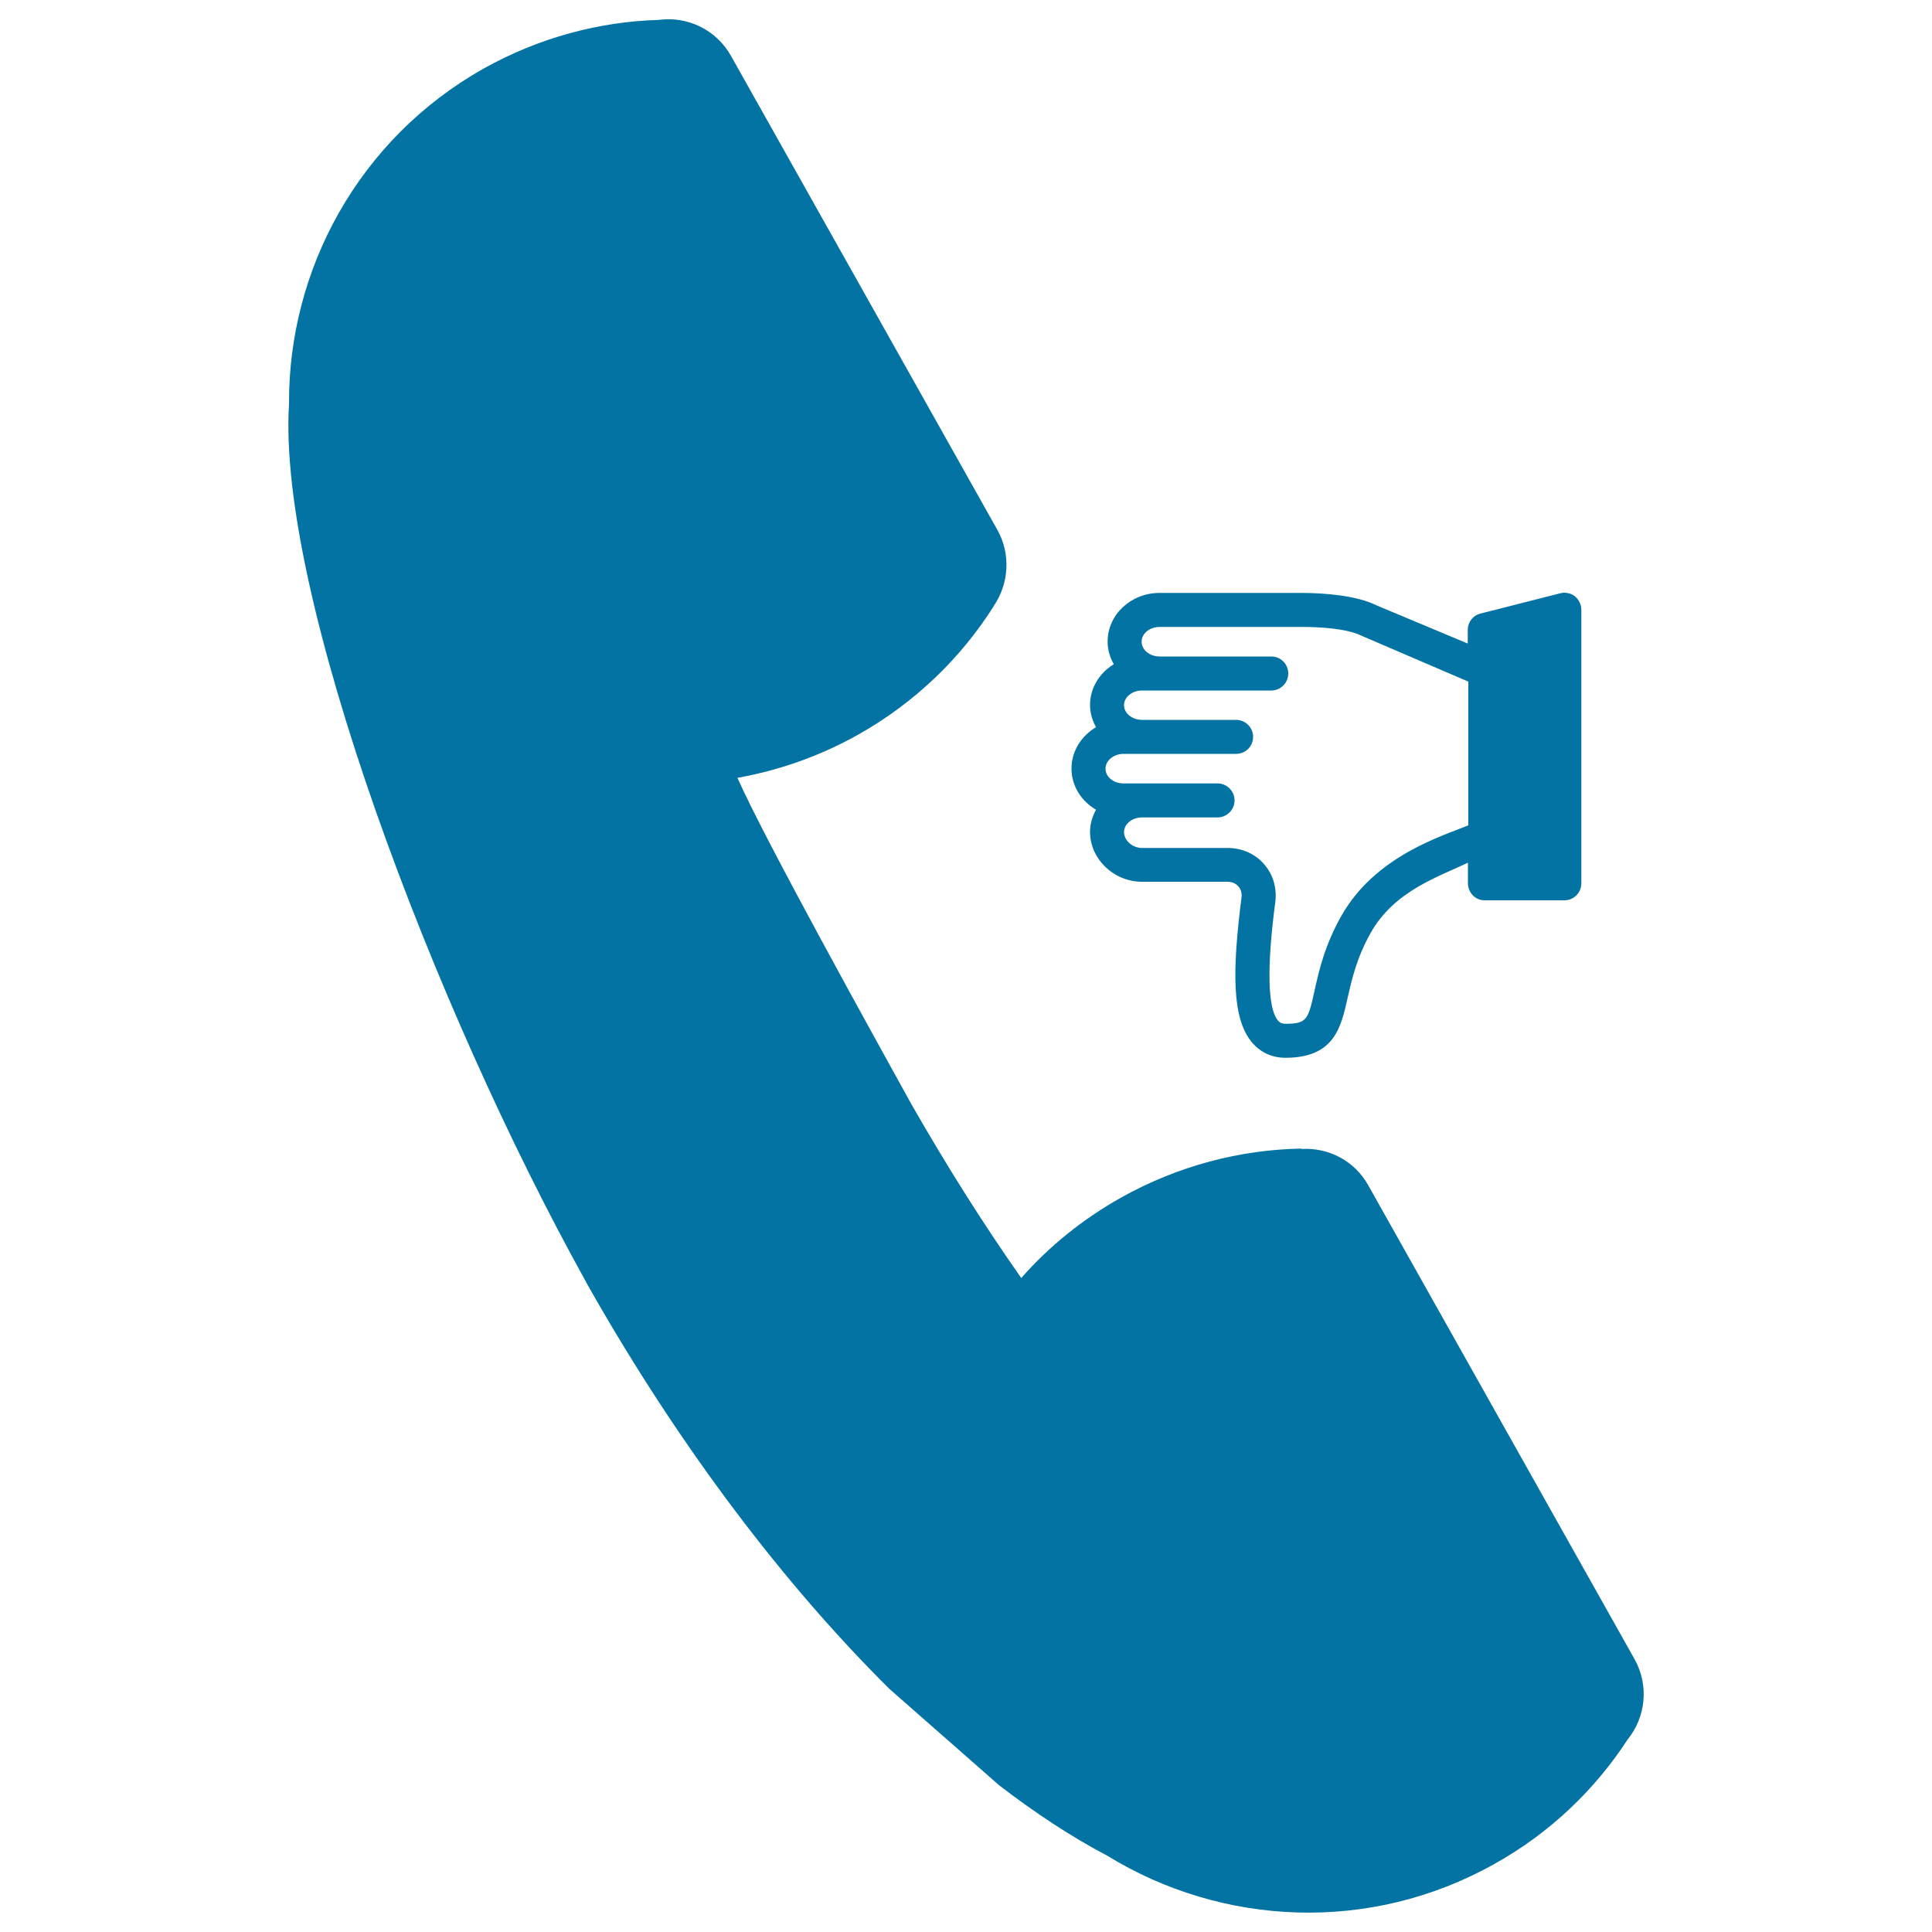
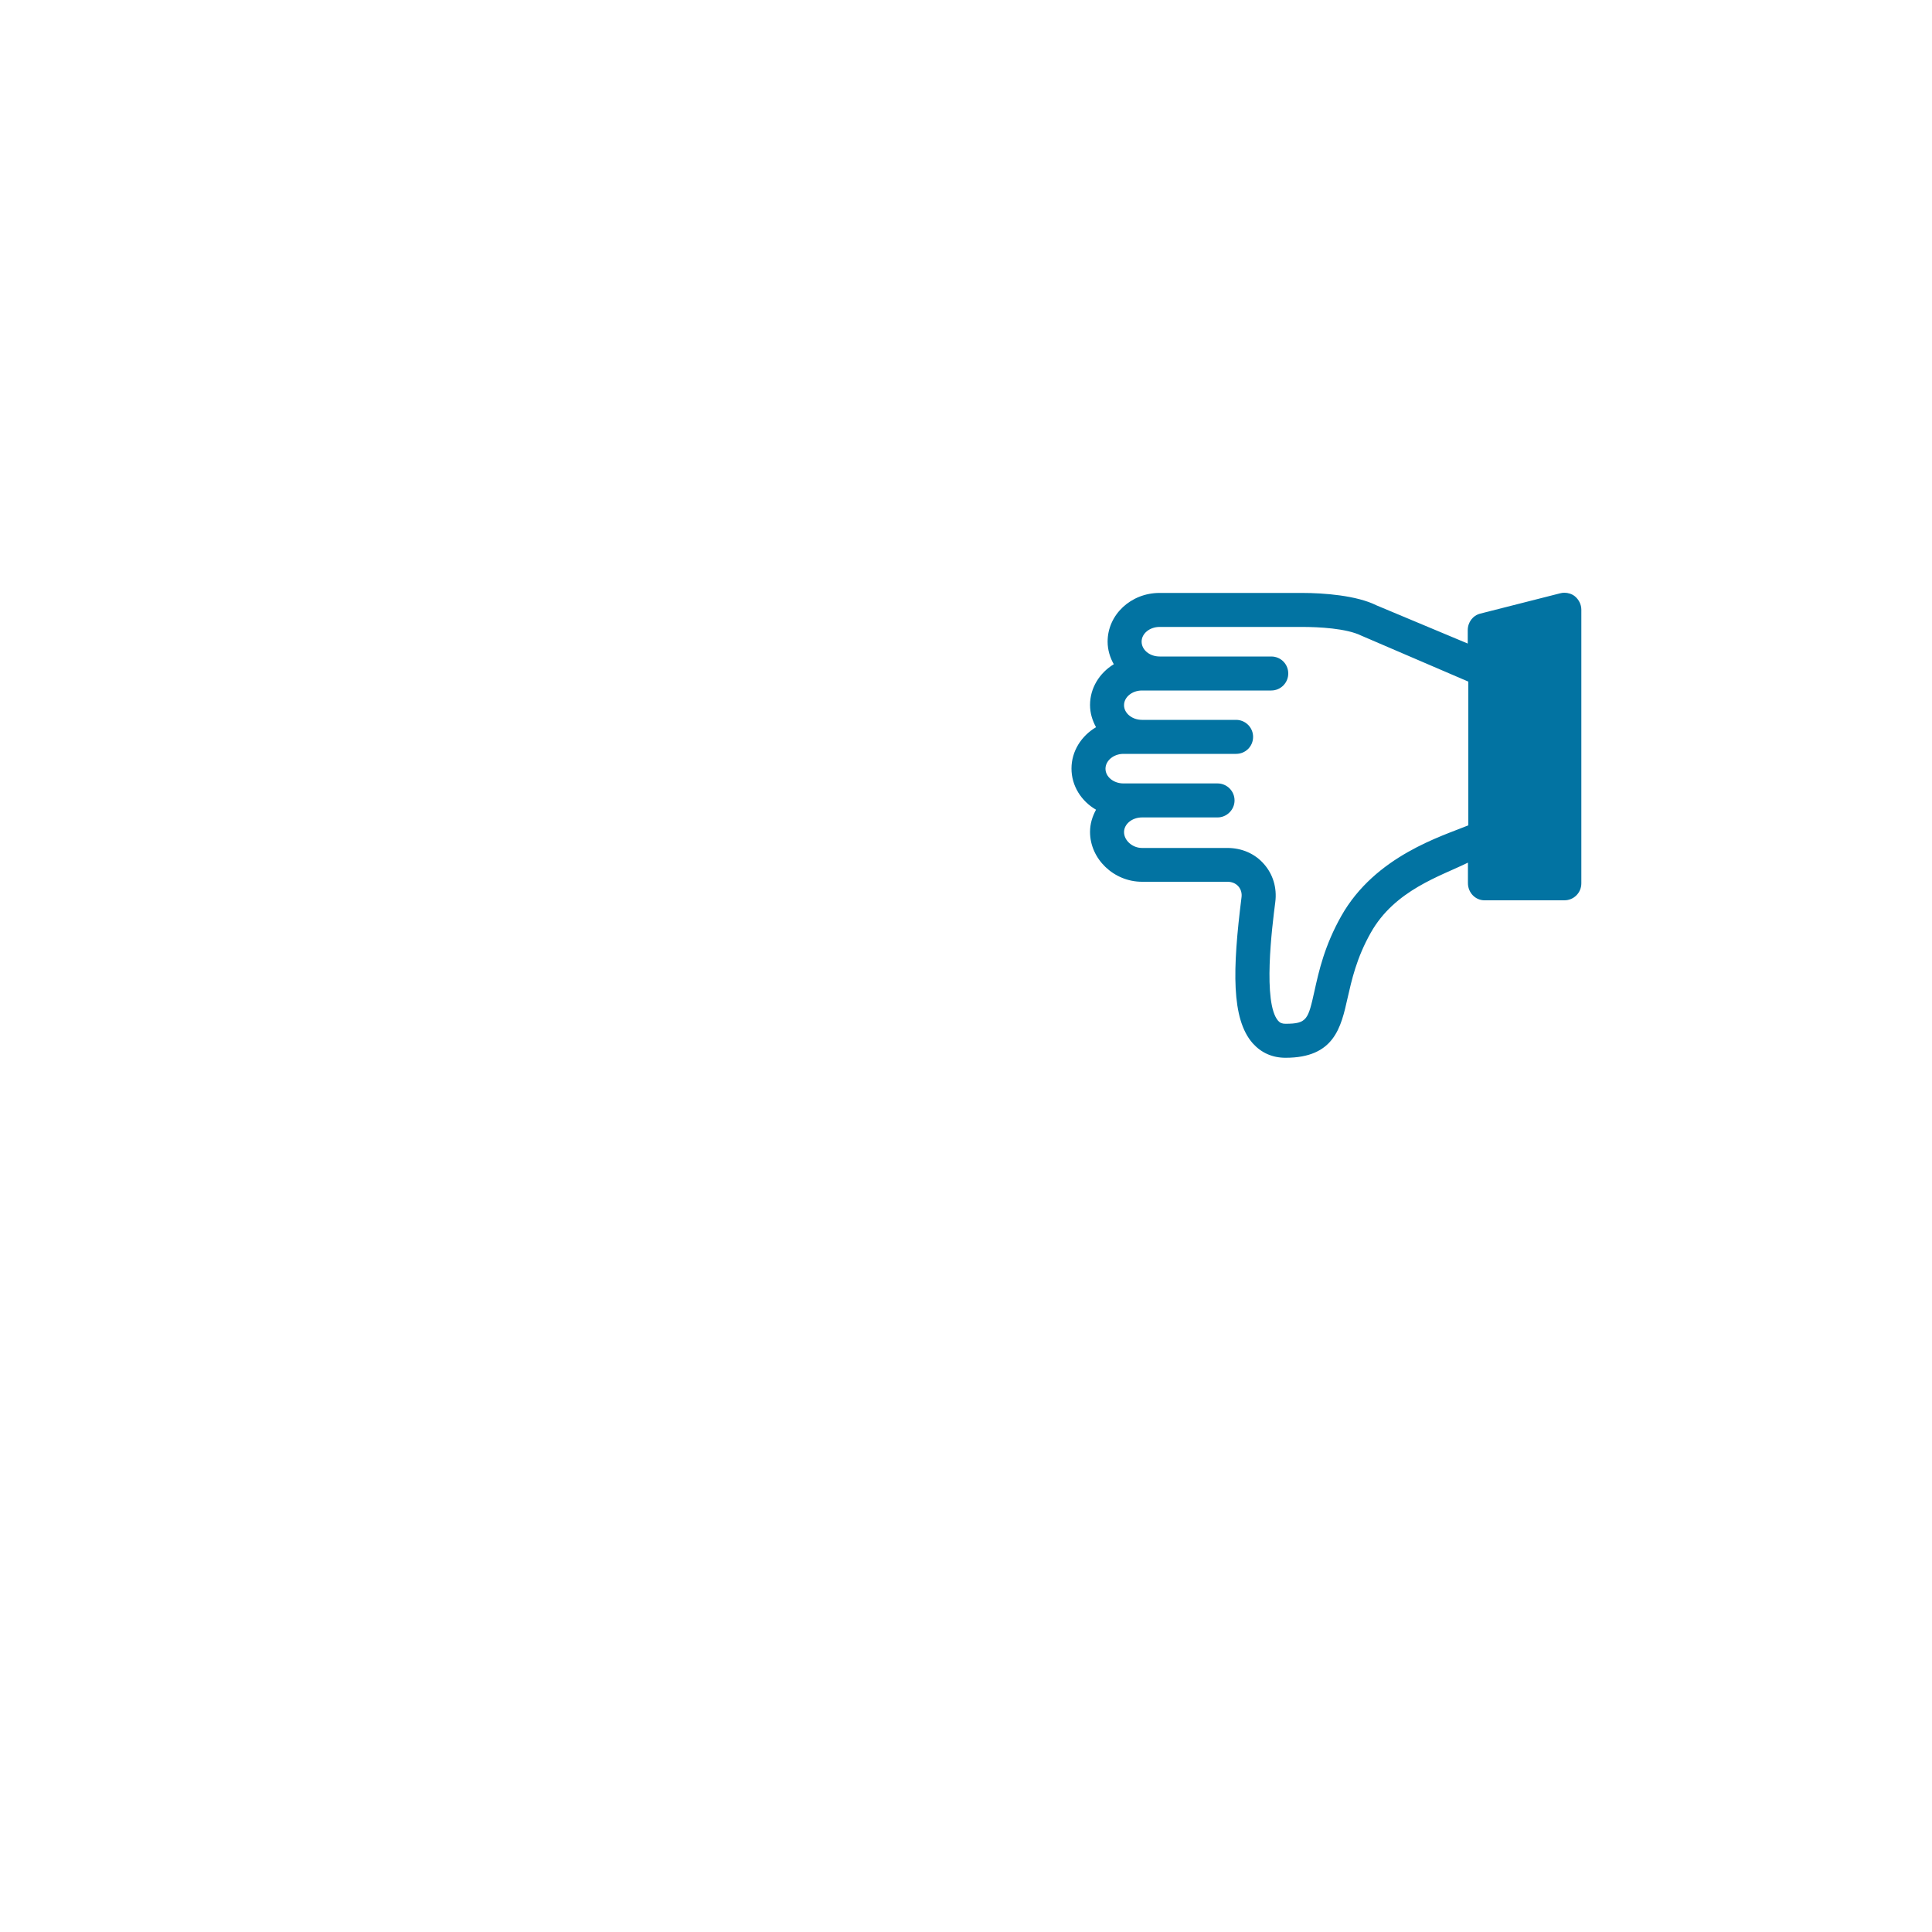
<svg xmlns="http://www.w3.org/2000/svg" viewBox="0 0 1000 1000" style="fill:#0273a2">
  <title>Call Symbol With Thumb Down Sign SVG icon</title>
  <g>
-     <path d="M304.2,665.2c0.4,0.6,0.8,1.3,1.1,1.9c47,82.7,101,153.5,155.2,207.2l56.7,49.8c19,14.6,37.8,26.9,55.9,36.4c59.2,36.4,135.9,40.6,200.7,4.1c28.8-16.1,51.9-38.5,68.7-64.3c9.3-11.5,11.2-27.9,3.5-41.6L708.2,613.5c-7.2-12.9-20.8-19.6-34.5-18.8l-0.1-0.2c-31.7,0.6-63.7,8.8-93.4,25.4c-19.9,11.2-37.3,25.3-51.6,41.6c-19.8-28.2-38.9-58.5-57.1-90.4c-17.8-32.2-75.9-136.9-89.8-168.5c21.3-3.8,42.4-11.1,62.4-22.3c29.7-16.7,53.3-39.8,70.3-66.6l0-0.1c7.7-11.3,9-26.6,1.8-39.4L378.4,29c-7.7-13.8-22.8-20.7-37.4-18.7c-30.8,0.9-61.9,9.1-90.7,25.2C185.5,72,149.2,139.7,149.6,209.1c-6.2,98.3,74.8,312.3,153.5,454C303.5,663.8,303.8,664.4,304.2,665.2z" />
    <path d="M768.4,466h41.3c4.9,0,8.8-3.9,8.8-8.8V315.6c0-2.7-1.3-5.3-3.4-7c-1.5-1.2-3.5-1.8-5.4-1.8c-0.7,0-1.5,0.1-2.2,0.3l-41.3,10.5c-3.9,1-6.5,4.5-6.5,8.6v6.9l-47.3-19.8c-10.2-5.1-27.2-6.4-38.5-6.4H649h-43h-5.8c-14.9,0-26.9,11.3-26.9,25.2c0,4.2,1.2,8.2,3.2,11.7c-7.4,4.5-12.3,12.3-12.3,21.1c0,4.2,1.2,8,3.1,11.5c-7.6,4.5-12.7,12.4-12.7,21.4c0,9,5.1,16.9,12.7,21.3c-1.9,3.5-3.1,7.3-3.1,11.5c0,14,12.3,25.8,26.9,25.8h44.2c2.3,0,4.3,0.8,5.7,2.4c1.3,1.5,1.9,3.5,1.6,5.7c-4.7,37.3-5.3,62.9,5.8,75.5c4.4,4.9,10.1,7.5,17,7.5c25.2,0,28.7-15.7,32.1-30.9c2.1-9.2,4.6-20.7,12-33.8c12.4-22.1,36.1-29.3,50.3-36.3v10.6C759.8,462,763.6,466,768.4,466z M694.2,474.2c-8.6,15.3-11.5,28.2-13.8,38.6c-3.3,14.8-3.8,17.1-15,17.1c-1.7,0-2.8-0.4-3.8-1.5c-8.1-9.2-3.2-48.6-1.5-61.6c0.9-7.3-1.2-14.3-5.9-19.6c-4.7-5.4-11.5-8.3-18.9-8.3h-44.2c-5,0-9.3-3.9-9.3-8.2c0-4.2,4.2-7.6,9.3-7.6h39.1c4.8,0,8.8-4,8.8-8.8c0-4.9-4-8.8-8.8-8.8h-48.7c-5.1,0-9.3-3.4-9.3-7.6c0-4.2,4.2-7.7,9.3-7.7h9.6h39.1h9.6c4.9,0,8.8-3.9,8.8-8.8c0-4.9-4-8.8-8.8-8.8h-9.6h-39.1c-5.1,0-9.3-3.4-9.3-7.6c0-4.2,4.2-7.6,9.3-7.6h9.1h48.7h9.1c4.9,0,8.8-4,8.8-8.8c0-4.9-3.9-8.8-8.8-8.8h-9.1h-48.7c-5.1,0-9.3-3.4-9.3-7.7c0-4.2,4.2-7.6,9.3-7.6h5.8h43H674c8.5,0,22.9,0.7,30.6,4.5l55.4,23.8v74.4C746.7,432.7,711.8,442.9,694.2,474.2z" />
  </g>
</svg>